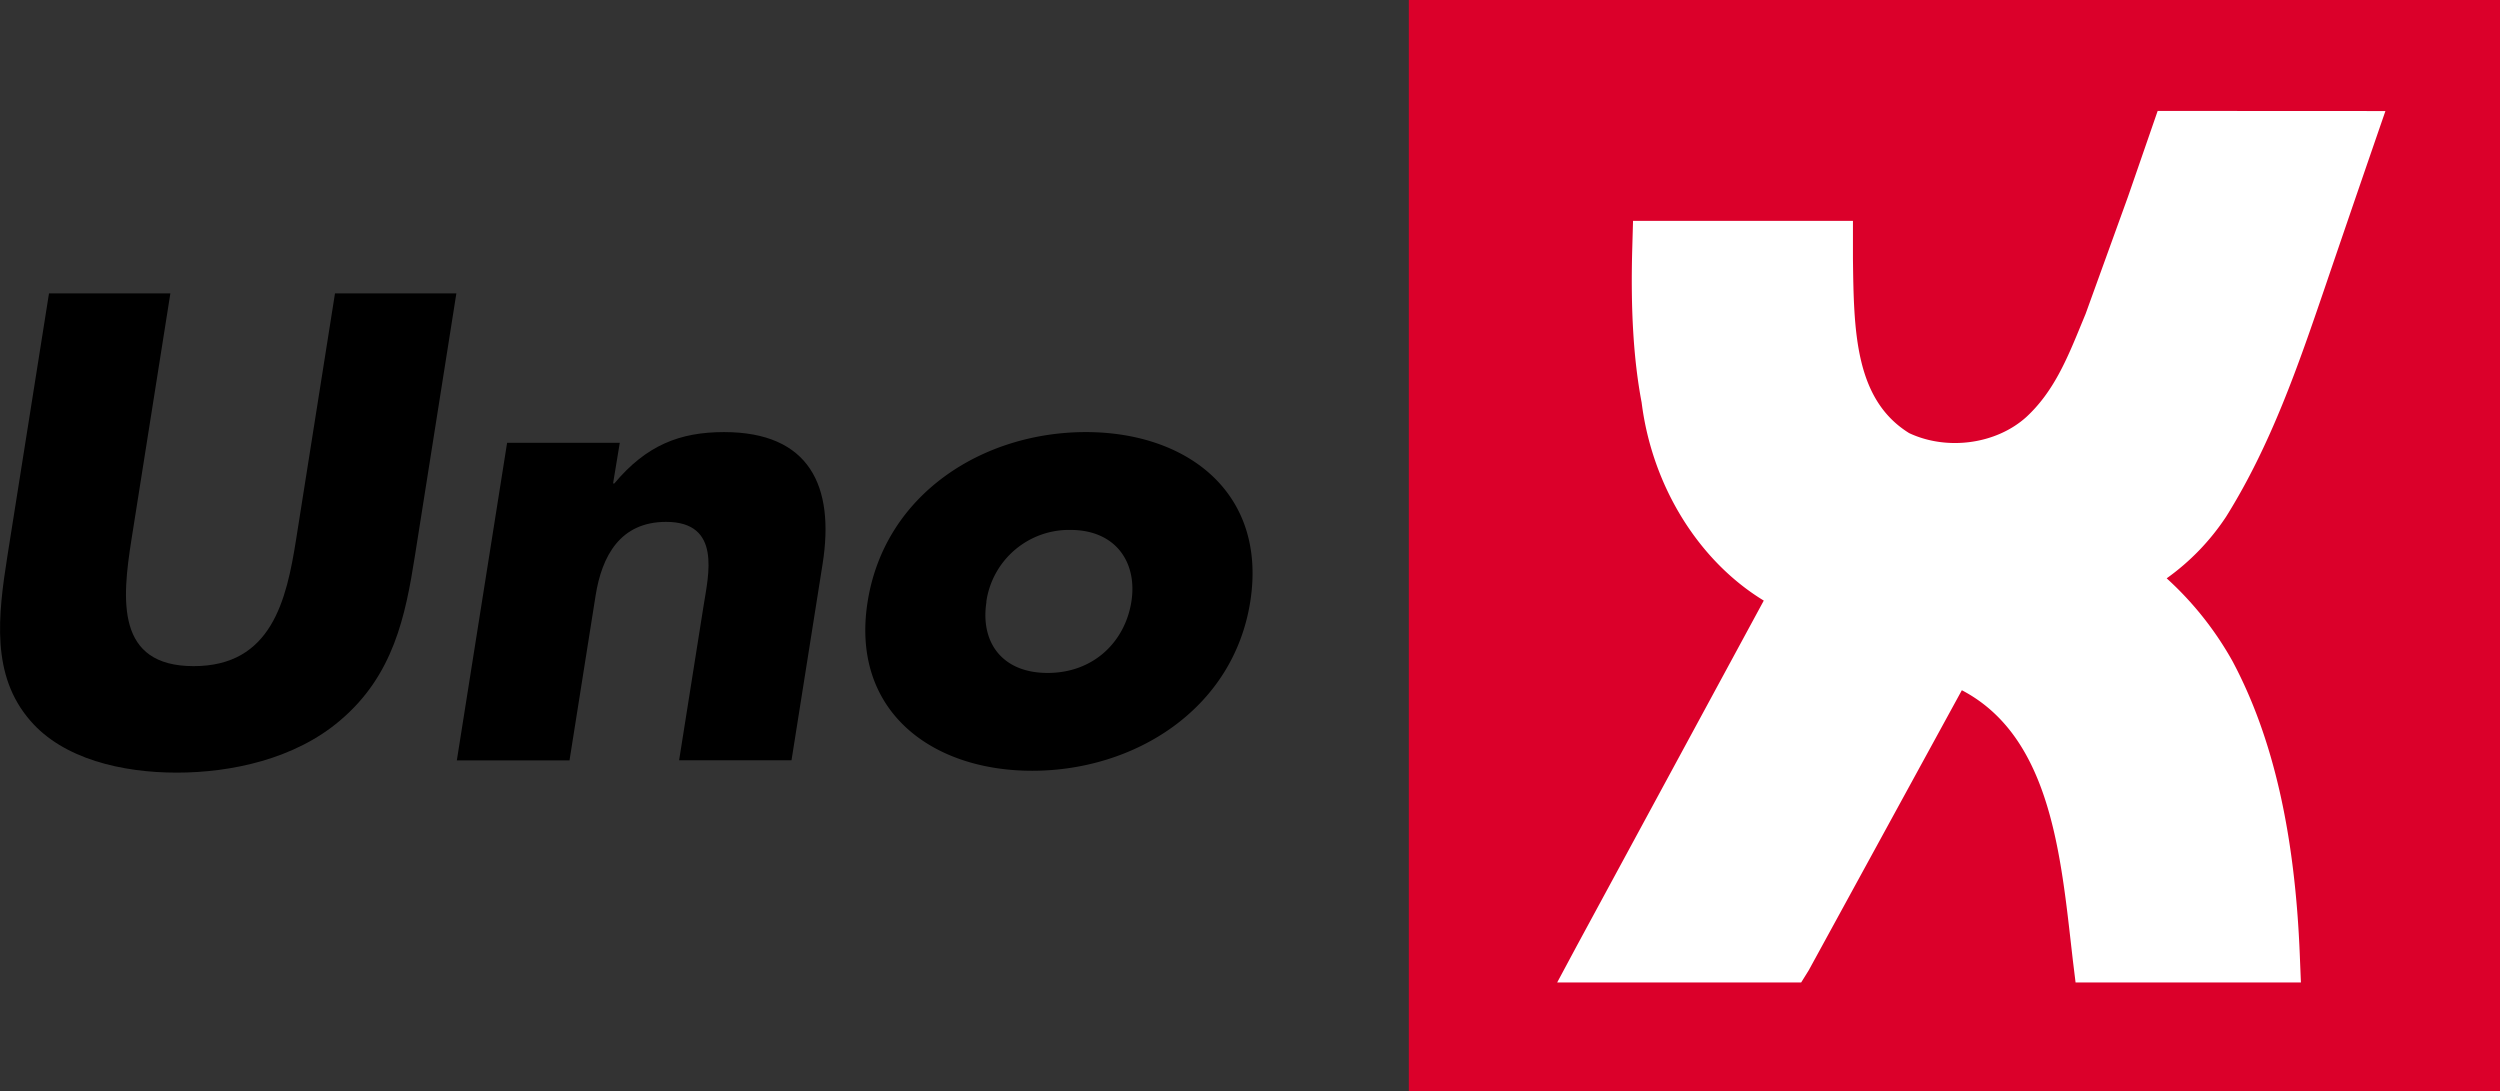
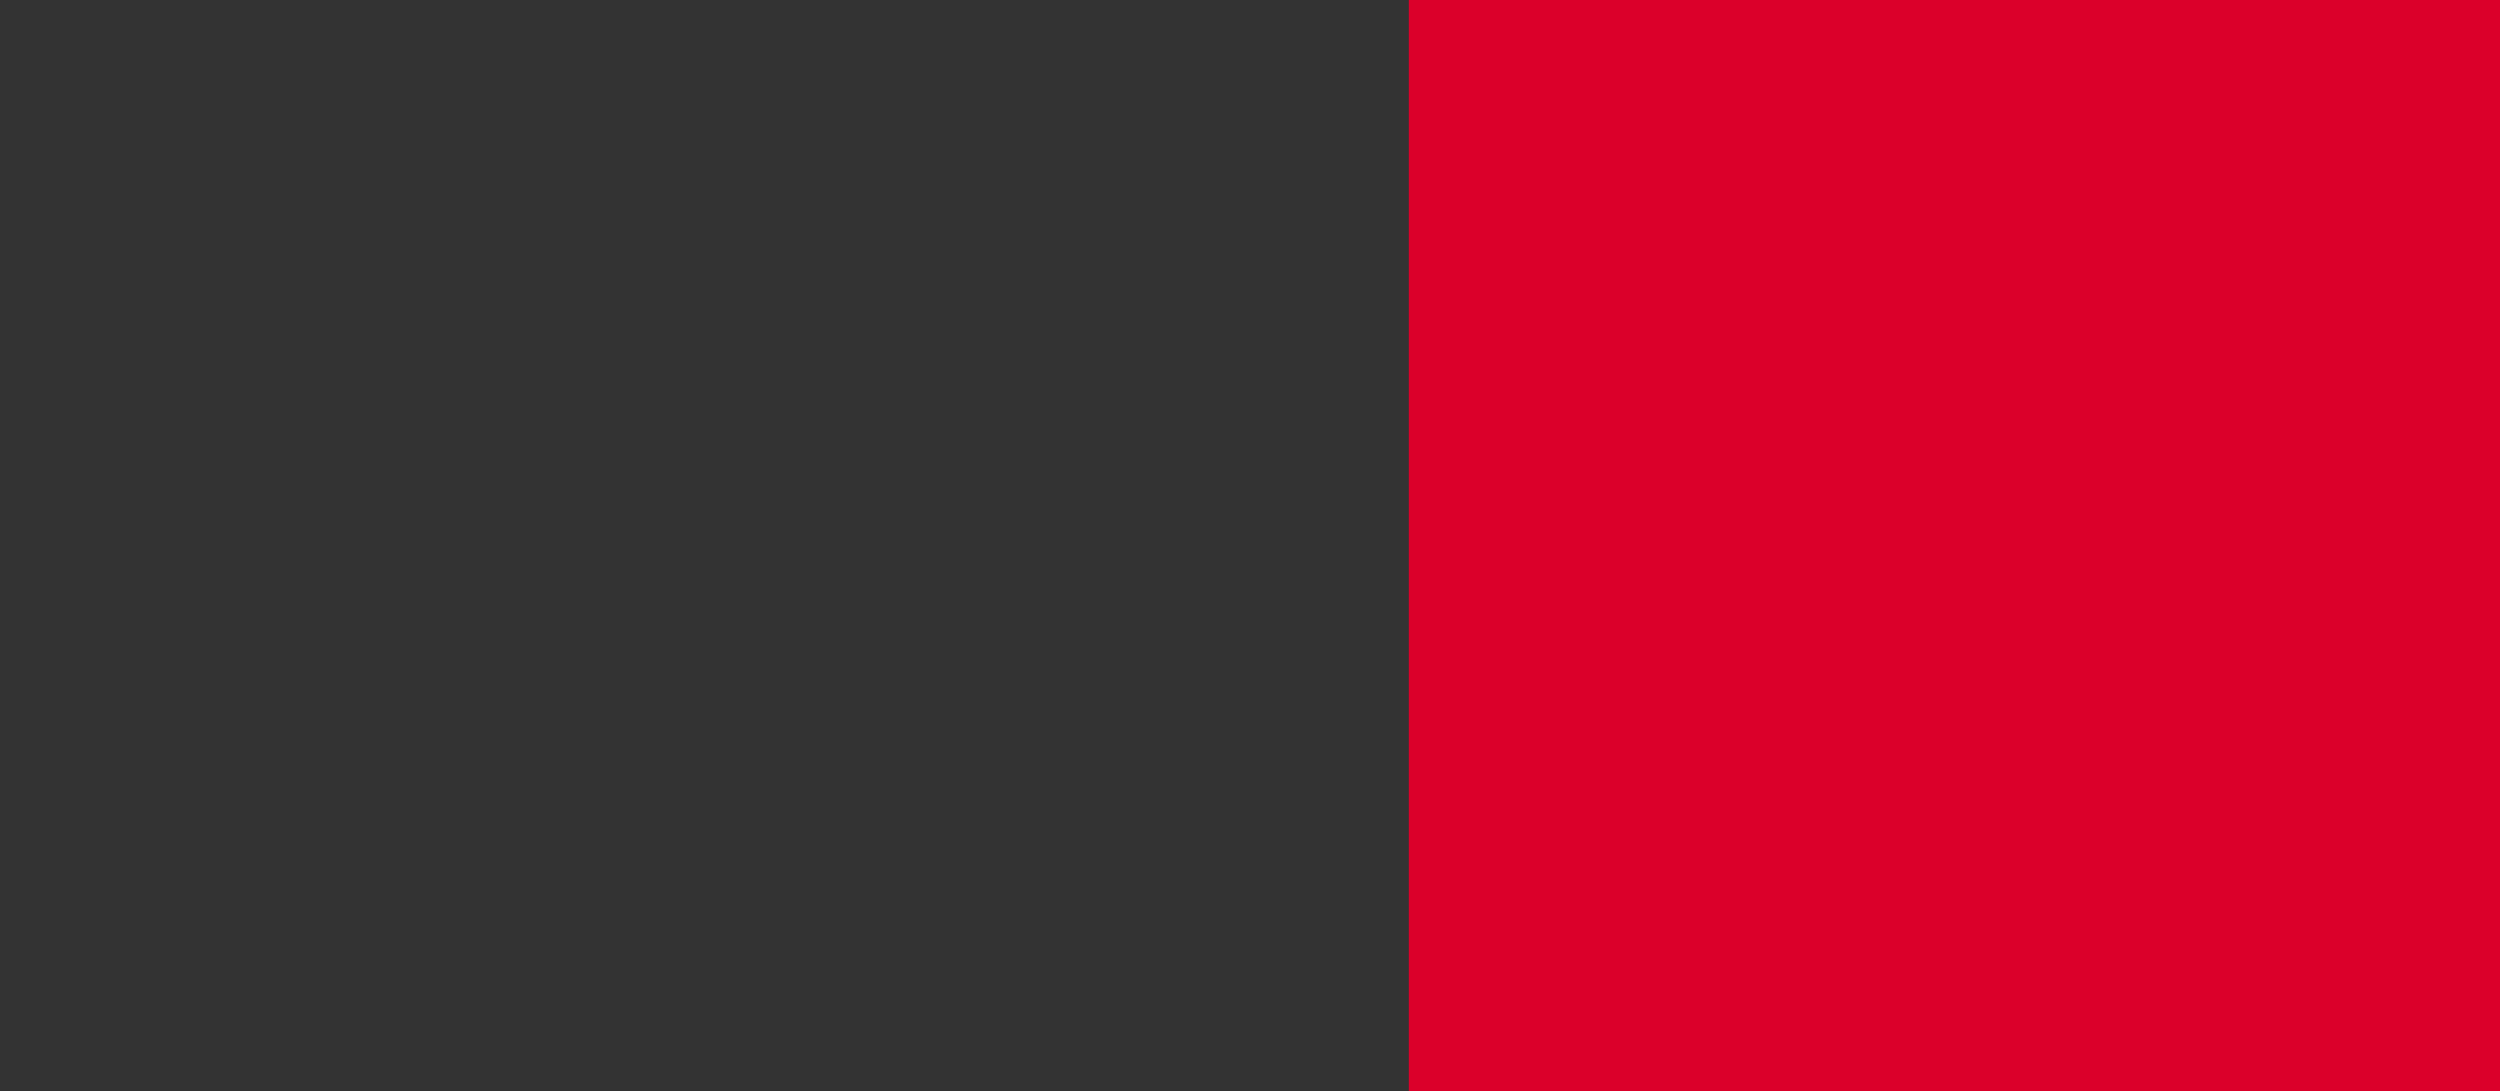
<svg xmlns="http://www.w3.org/2000/svg" id="Layer_1" data-name="Layer 1" viewBox="0 0 643.45 280.86">
  <rect x="0" y="0" width="643.45" height="280.86" fill="#333333" stroke="none" />
  <defs>
    <style>.cls-1{fill:#db002a;}.cls-2{fill:#fff;}</style>
  </defs>
-   <path d="M187.67,75.51,177,143.08c-2.44,15.46-5.5,30.76-19.3,42.39-11.6,9.88-27.93,13.39-42,13.39S86.47,195.35,78,185.47c-10.11-11.63-8.32-26.93-5.88-42.39l10.7-67.57h31.24l-10,63.27c-2.47,15.62-4.06,32.67,16,32.67s23.9-17,26.37-32.67l10-63.27Z" transform="translate(-70.21)" />
-   <path d="M228,124.44h.32c8.26-9.88,16.91-13.23,28.23-13.23,22,0,28.56,13.86,25.38,33.94l-8,50.52H245l6.31-39.84c1.23-7.81,4.68-21.51-9.67-21.51-11.79,0-16.52,8.76-18.14,19l-6.71,42.39h-29l12.94-81.75h29Z" transform="translate(-70.21)" />
-   <path d="M392,154.87c-4.39,27.73-29.83,43.51-56.13,43.51-26.13,0-46.77-15.62-42.35-43.51s29.86-43.66,56.15-43.66S396.38,127,392,154.87Zm-67.89,0c-1.64,10.36,3.95,18.33,15.75,18.33s19.9-8,21.54-18.33c1.59-10-3.92-18.48-15.71-18.48A21.52,21.52,0,0,0,324.07,154.87Z" transform="translate(-70.21)" />
  <rect class="cls-1" x="362.6" width="280.86" height="280.86" />
-   <path class="cls-2" d="M625.55,28.55,617.92,50.6,607,80.79l-1.09,2.64c-3.69,9-7.17,17.45-14.19,23.92-7.77,7-20.39,8.7-30.14,4.12-14-8.69-14.23-26.3-14.46-44.95l0-2.77,0-2.75,0-4.16h-56.6l-.19,6.8c-.47,15.92.32,29,2.4,39.94,2.71,21.63,14.75,40.85,31.44,51l-48,88.63L471,252.86h62.8l1.94-3.12,39.41-72.09c22,11.52,25.23,40,28.1,65.39l.48,4.2.69,5.62h58l-.27-6.67c-1.22-31.58-6.88-56.41-17.33-76a84.12,84.12,0,0,0-16.95-21.34A60.2,60.2,0,0,0,643.16,133c11.59-18.54,18.6-39,25.39-58.89,0,0,6.55-19.26,15.62-45.53Z" transform="translate(-70.21)" />
</svg>